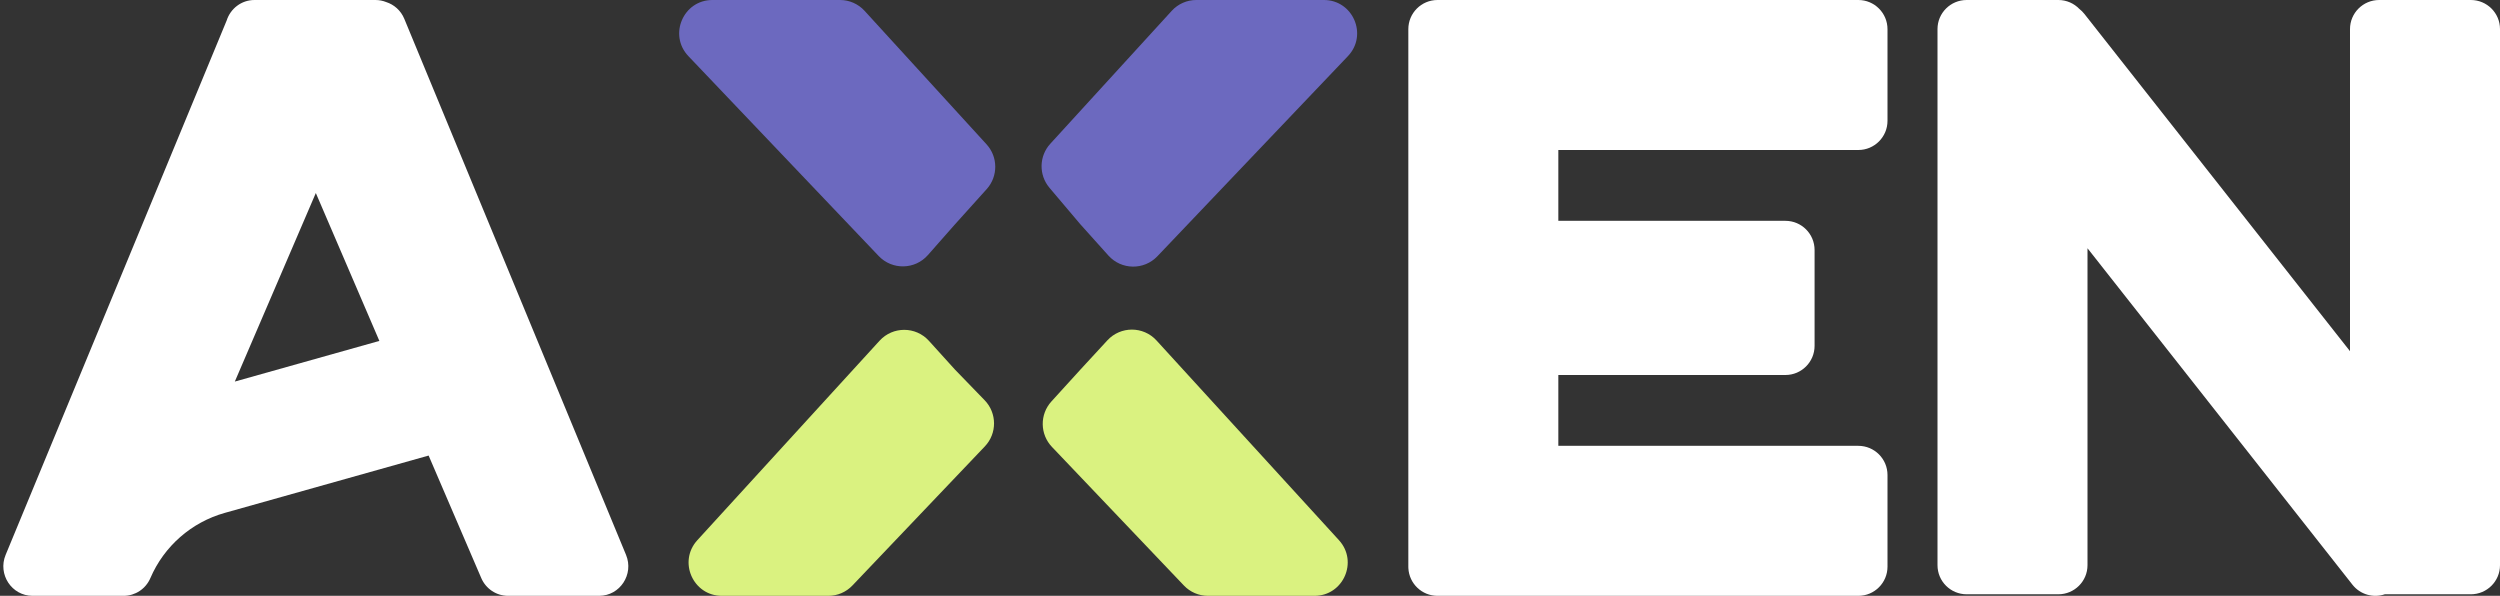
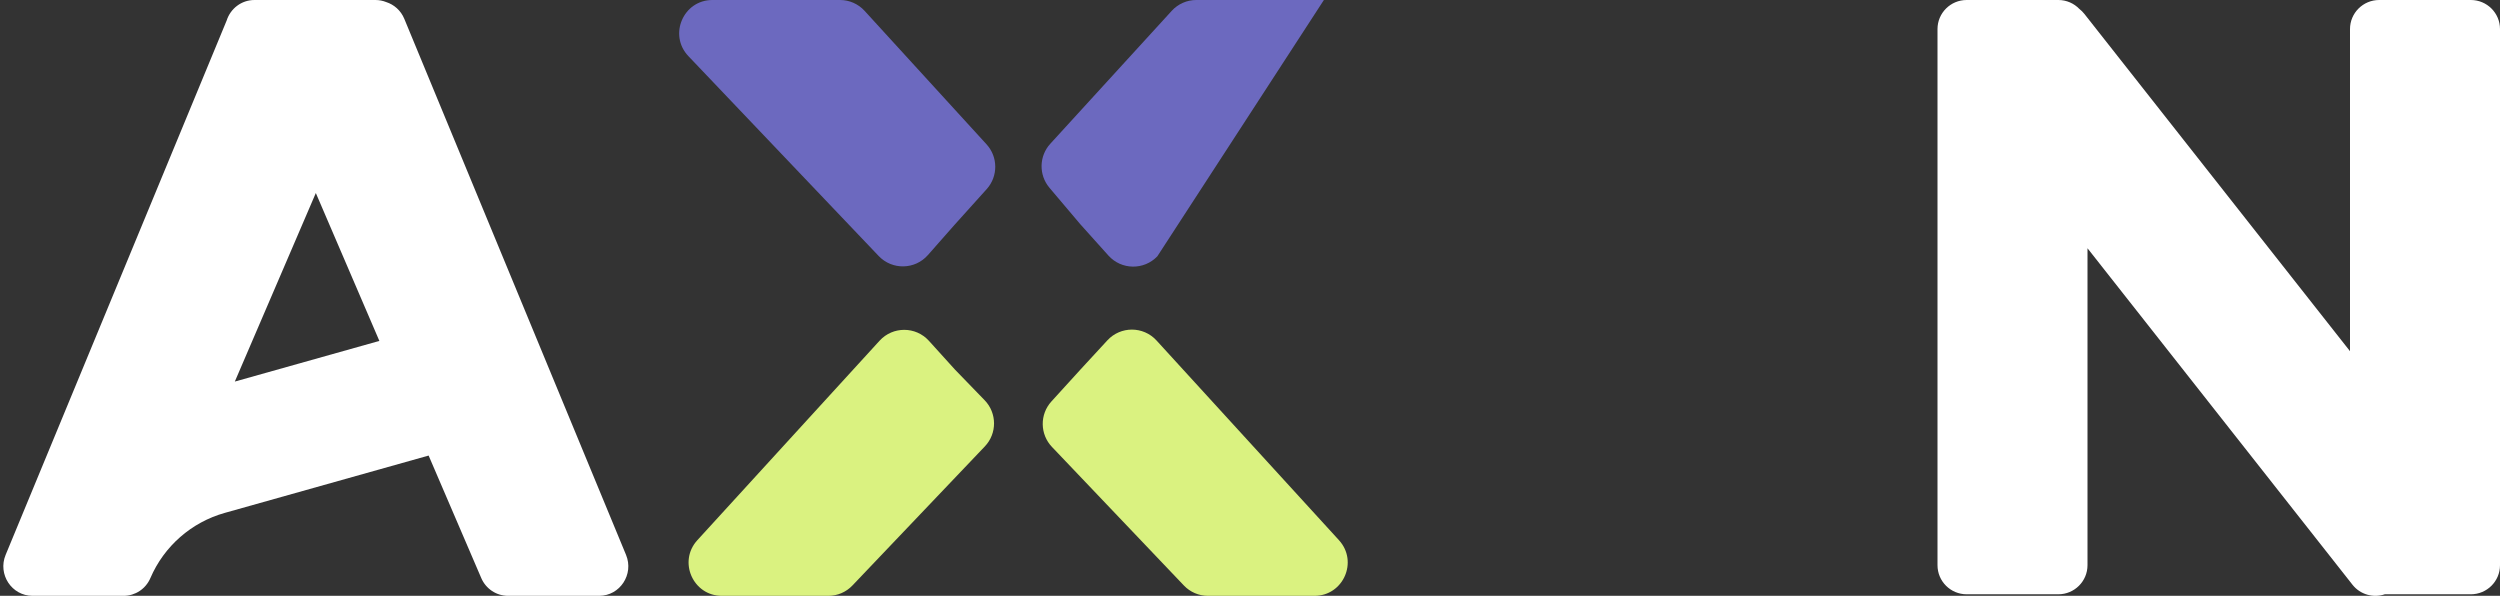
<svg xmlns="http://www.w3.org/2000/svg" width="600" height="143" viewBox="0 0 600 143" fill="none">
  <rect x="0" y="0" width="600" height="143" fill="#333333" stroke="none" />
  <path fill-rule="evenodd" clip-rule="evenodd" d="M90.11 0C91.016 4.00891e-08 91.882 0.176 92.677 0.493C94.573 1.1 96.203 2.514 97.03 4.515L150.249 133.172C152.181 137.844 148.789 143 143.783 143H121.931C119.141 143 116.616 141.325 115.503 138.736L102.871 109.334L53.943 123.095C45.937 125.347 39.377 131.095 36.095 138.736C34.983 141.325 32.458 143 29.668 143H7.815C2.809 143 -0.582 137.844 1.35 133.172L54.399 4.924C55.304 2.068 57.95 6.08795e-05 61.074 0H90.11ZM56.356 91.577L91.048 81.819L75.799 46.325L56.356 91.577Z" fill="white" />
-   <path d="M446 0C449.866 1.05362e-06 453 3.134 453 7V29C453 32.866 449.866 36 446 36H374V53H428.5C432.366 53 435.5 56.134 435.5 60V83C435.5 86.866 432.366 90 428.5 90H374V107H446C449.866 107 453 110.134 453 114V136C453 139.866 449.866 143 446 143H345C341.255 143 338.196 140.059 338.009 136.36C338.003 136.241 338 136.121 338 136V7C338 3.134 341.134 6.44256e-08 345 0H446Z" fill="white" />
  <path d="M494 0C495.98 0 497.768 0.821 499.041 2.14C499.483 2.483 499.892 2.884 500.254 3.343L564 84.286V6.982C564 3.126 567.134 6.42585e-08 571 0H593C596.866 0 600 3.126 600 6.982V135.647C600 139.503 596.866 142.629 593 142.629H572.352C569.617 143.557 566.477 142.726 564.592 140.331L501 59.583V135.647C501 139.503 497.866 142.629 494 142.629H472C468.134 142.629 465 139.503 465 135.647V6.982C465 3.126 468.134 6.42585e-08 472 0H494Z" fill="white" />
  <path d="M229.216 88.729L236.314 96.053C239.302 99.136 239.324 104.028 236.364 107.137L204.574 140.527C203.07 142.106 200.986 143 198.806 143H173.241C166.315 143 162.688 134.763 167.362 129.647L211.101 81.769C214.283 78.286 219.772 78.299 222.938 81.795L229.216 88.729Z" fill="#DAF280" />
  <path d="M321.353 129.647C326.027 134.763 322.4 143 315.474 143H289.909C287.729 143 285.645 142.106 284.141 140.527L252.461 107.253C249.568 104.214 249.514 99.456 252.338 96.352L259.275 88.729L265.771 81.683C268.95 78.236 274.397 78.249 277.559 81.71L321.353 129.647Z" fill="#DAF280" />
-   <path d="M317.734 0C324.738 0 328.332 8.398 323.5 13.473L277.768 61.505C274.551 64.883 269.138 64.804 266.021 61.333L259.275 53.818L251.869 45.064C249.271 41.993 249.358 37.471 252.071 34.501L281.222 2.593C282.731 0.941 284.865 1.75267e-06 287.101 0H317.734Z" fill="#6C69BF" />
+   <path d="M317.734 0L277.768 61.505C274.551 64.883 269.138 64.804 266.021 61.333L259.275 53.818L251.869 45.064C249.271 41.993 249.358 37.471 252.071 34.501L281.222 2.593C282.731 0.941 284.865 1.75267e-06 287.101 0H317.734Z" fill="#6C69BF" />
  <path d="M201.614 7.09891e-05C203.85 7.27418e-05 205.984 0.941 207.493 2.593L236.769 34.638C239.545 37.677 239.562 42.328 236.808 45.387L229.216 53.818L222.687 61.223C219.582 64.743 214.129 64.847 210.892 61.448L165.215 13.473C160.383 8.398 163.977 0 170.981 7.09891e-05H201.614Z" fill="#6C69BF" />
</svg>